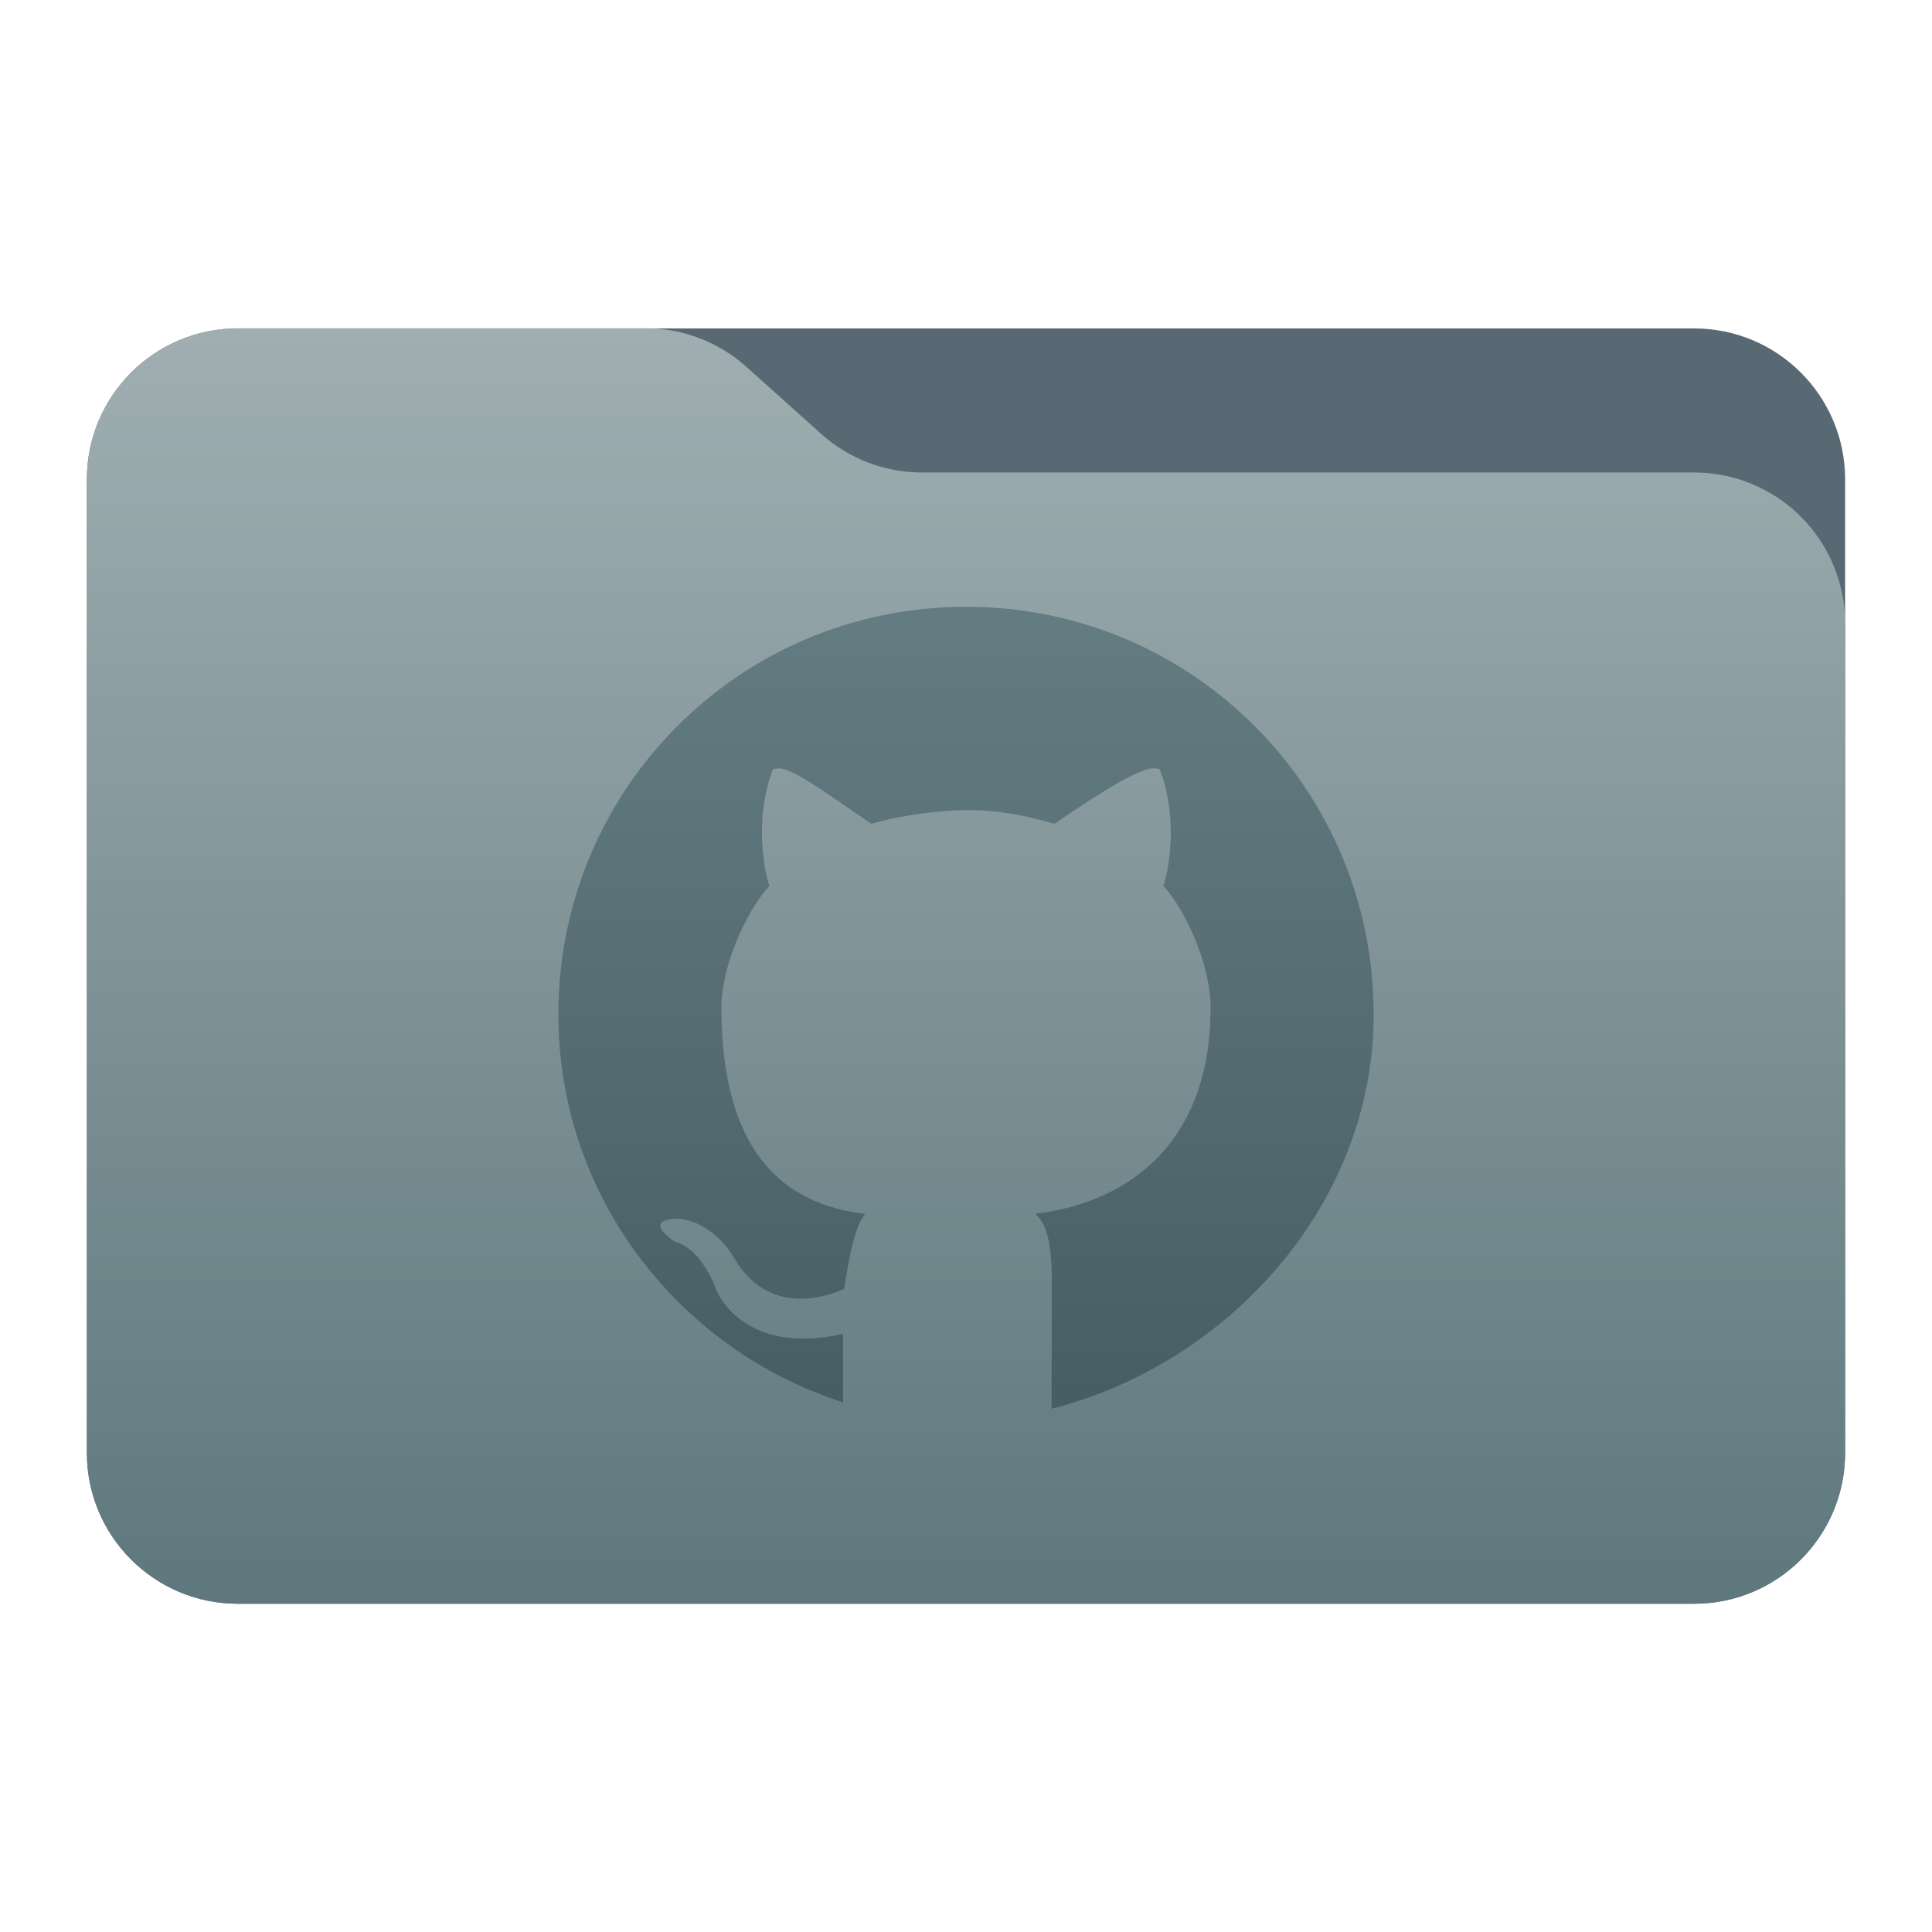
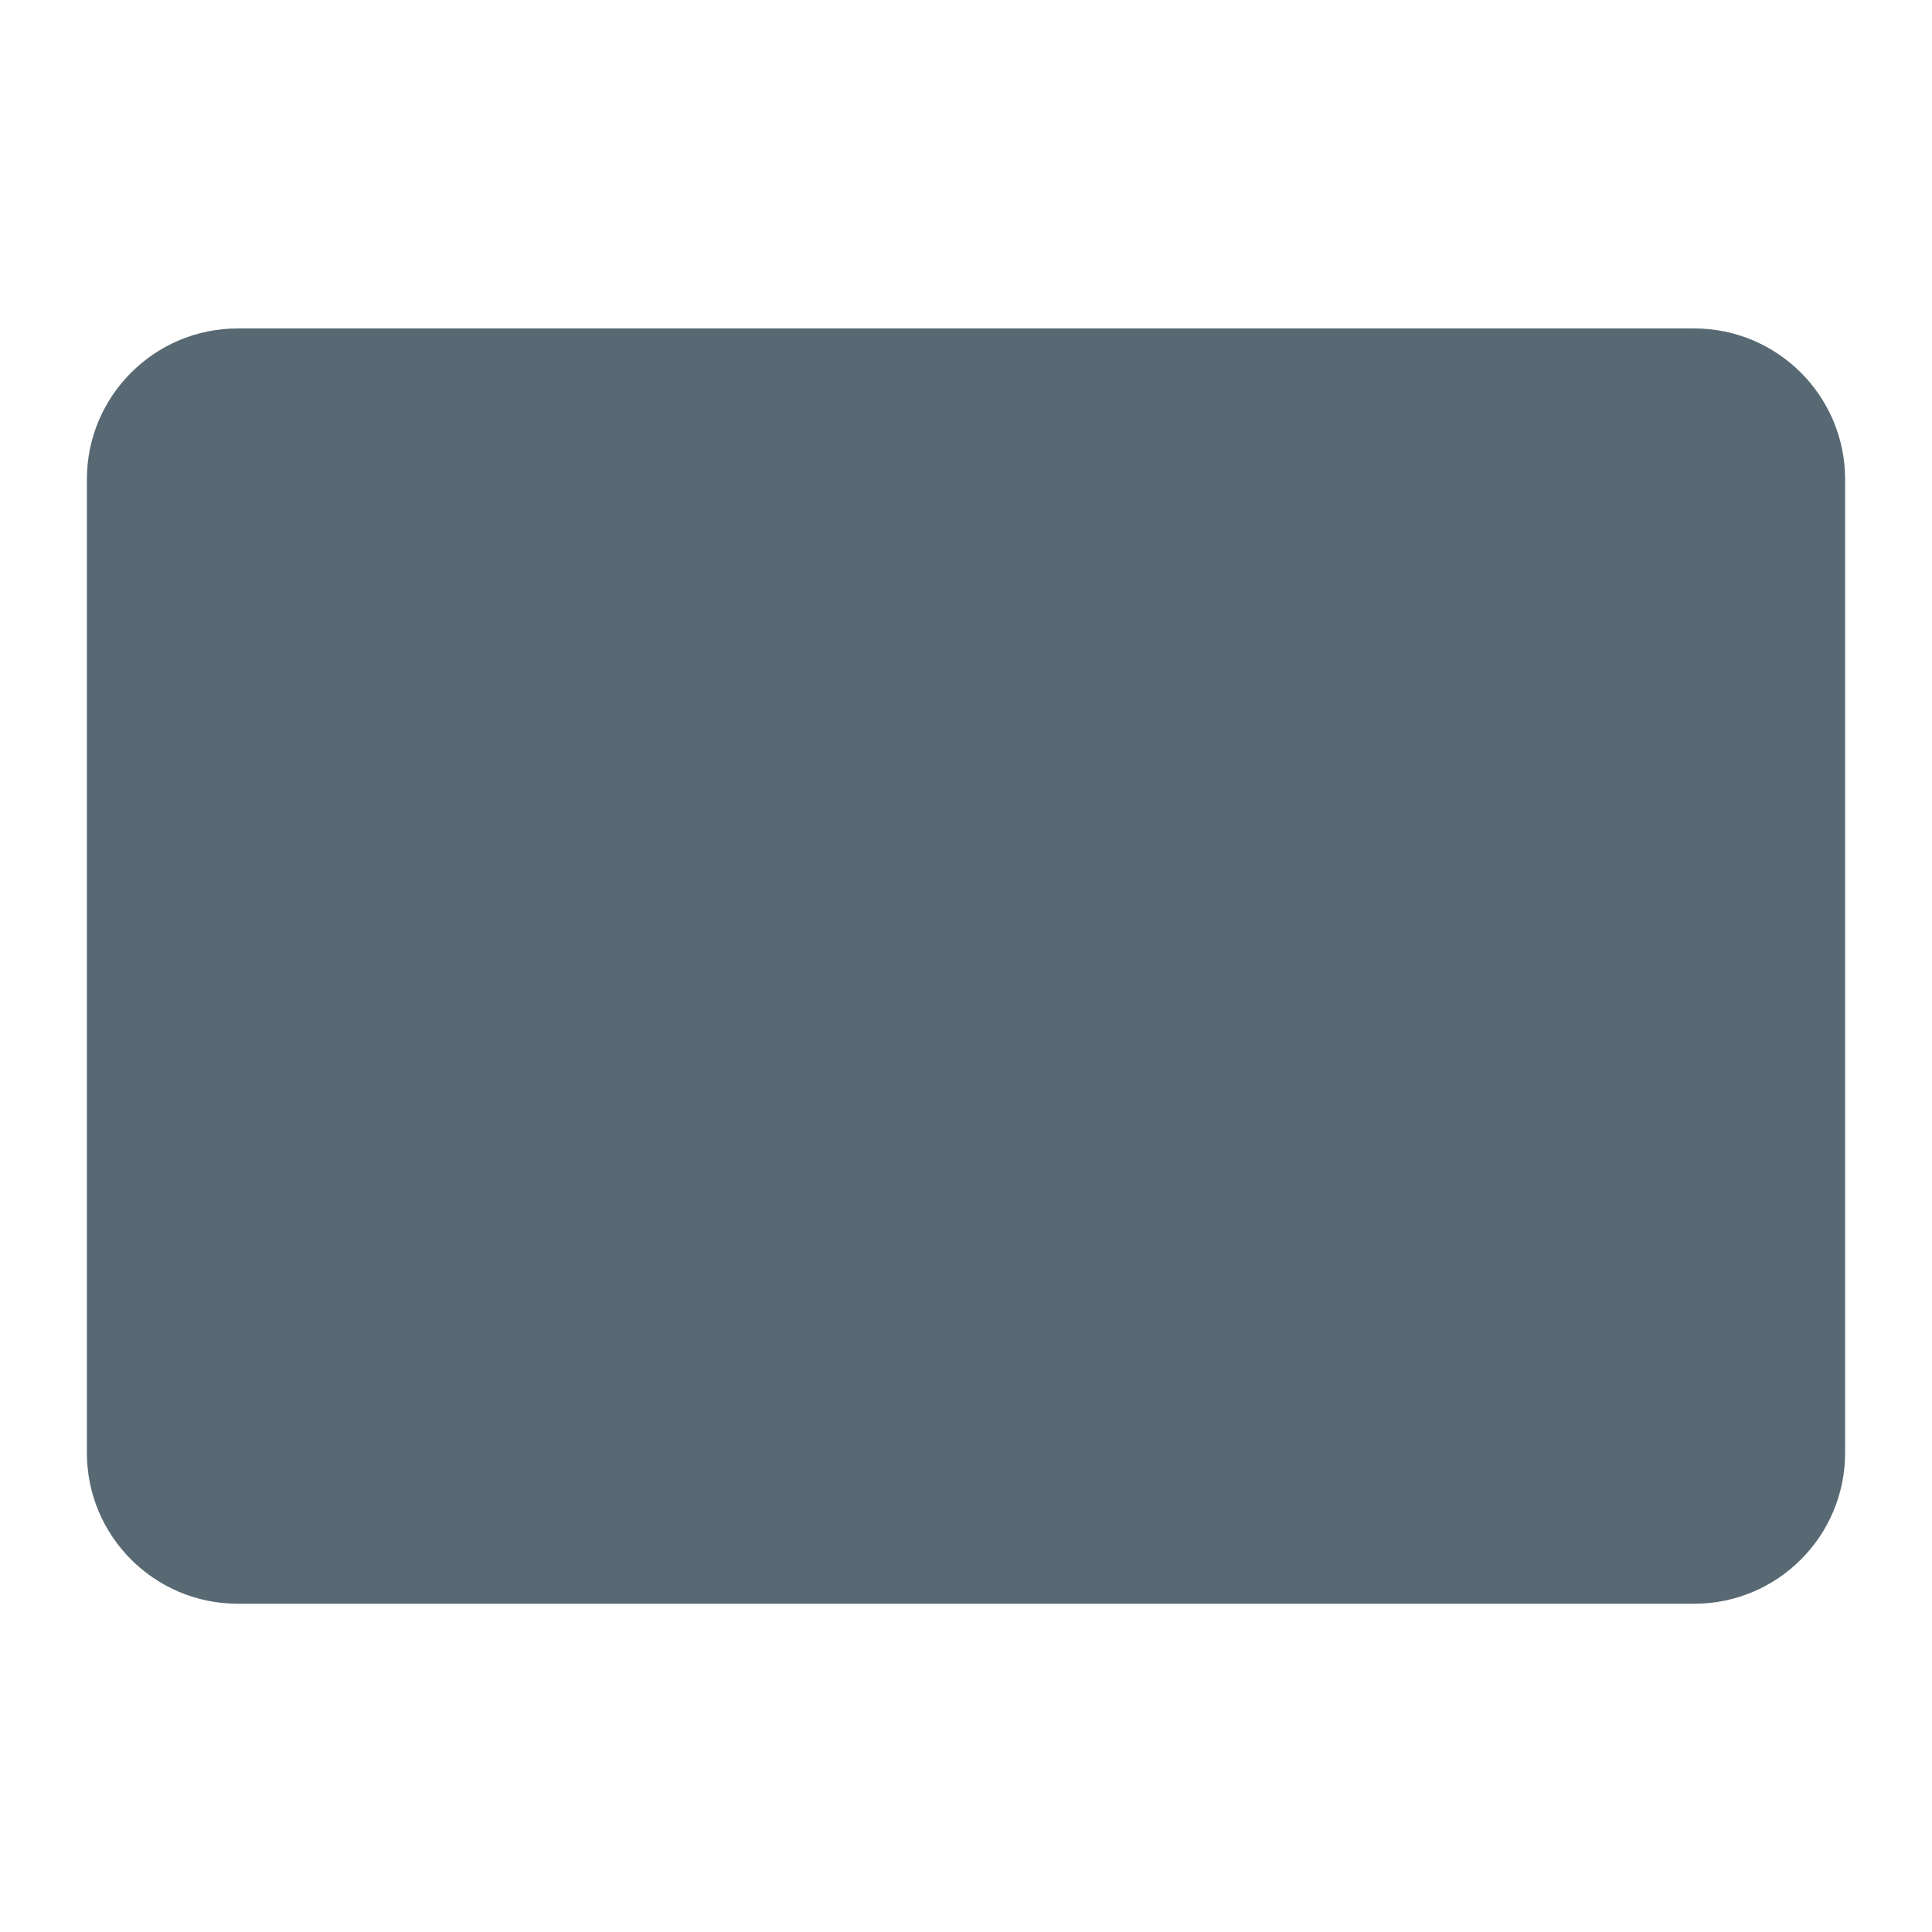
<svg xmlns="http://www.w3.org/2000/svg" style="clip-rule:evenodd;fill-rule:evenodd;stroke-linejoin:round;stroke-miterlimit:2" viewBox="0 0 48 48">
  <g transform="scale(.75)">
    <path d="m61.122 15.88c0-2.762-2.239-5-5-5h-48.244c-2.761 0-5 2.238-5 5v32.246c0 2.761 2.239 5 5 5h48.244c2.761 0 5-2.239 5-5v-32.246z" style="fill:rgb(88,105,115)" />
-     <path d="m61.122 20.652c0-1.326-0.527-2.598-1.465-3.536-0.938-0.937-2.209-1.464-3.535-1.464h-25.58c-1.232 0-2.42-0.455-3.337-1.277-0.768-0.689-1.713-1.535-2.481-2.224-0.917-0.822-2.105-1.277-3.337-1.277h-13.509c-1.326 0-2.597 0.527-3.535 1.465-0.938 0.937-1.465 2.209-1.465 3.535v32.252c0 2.761 2.239 5 5 5h48.244c2.761 0 5-2.239 5-5v-27.474z" style="fill:url(#_Linear1)" />
-     <path d="m32 20.1c-7.481 0-13.504 6.023-13.504 13.504 0 6.031 3.996 11.107 9.433 12.851v-2.265c-3.418 0.754-4.218-1.503-4.218-1.503-0.559-1.444-1.364-1.557-1.364-1.557-1.116-0.774 0.083-0.762 0.083-0.762 1.233 0.088 1.882 1.29 1.882 1.29 1.095 1.908 2.956 1.358 3.657 1.038 0.111-0.806 0.35-2.17 0.701-2.482-2.728-0.316-4.772-2.06-4.772-6.845 0-1.362 0.804-3.153 1.59-4.025-0.127-0.315-0.551-2.142 0.119-3.861 0 0 0.065-0.02 0.197-0.027 0.401-0.018 1.301 0.622 3.06 1.834 1.063-0.306 2.287-0.447 3.136-0.455 0.957-7e-3 1.931 0.158 2.93 0.455 1.76-1.212 2.885-1.856 3.283-1.837h4e-3c0.133 7e-3 0.197 0.027 0.197 0.027 0.672 1.718 0.249 3.549 0.122 3.864 0.789 0.872 1.566 2.663 1.566 4.025 0 4.797-3.073 6.527-5.81 6.835 0.44 0.386 0.551 1.15 0.551 2.314 0 1.407-4e-3 2.322-7e-3 2.902v1.249c5.835-1.493 10.668-6.752 10.668-13.065 0-7.481-6.023-13.504-13.504-13.504z" style="fill-rule:nonzero;fill:url(#_Linear2)" />
  </g>
  <defs>
    <linearGradient id="_Linear1" x2="1" gradientTransform="matrix(2.54933e-15,-41.634,41.634,2.54933e-15,897.879,52.722)" gradientUnits="userSpaceOnUse">
      <stop style="stop-color:rgb(94,120,126)" offset="0" />
      <stop style="stop-color:rgb(160,174,177)" offset="1" />
    </linearGradient>
    <linearGradient id="_Linear2" x2="1" gradientTransform="matrix(1.64312e-15,-26.834,26.834,1.64312e-15,515.51,46.247)" gradientUnits="userSpaceOnUse">
      <stop style="stop-color:rgb(72,94,101)" offset="0" />
      <stop style="stop-color:rgb(100,125,131)" offset="1" />
    </linearGradient>
  </defs>
</svg>